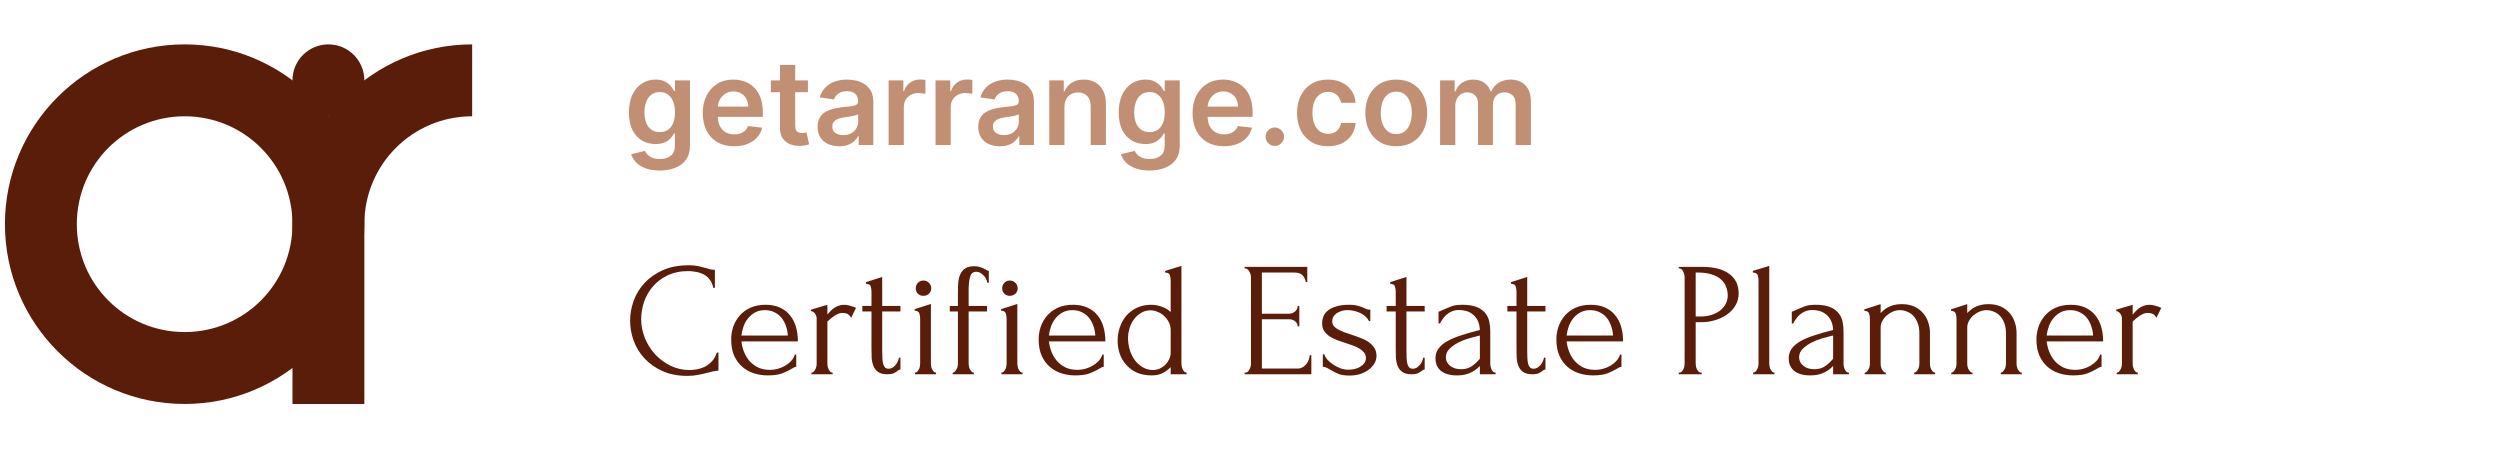
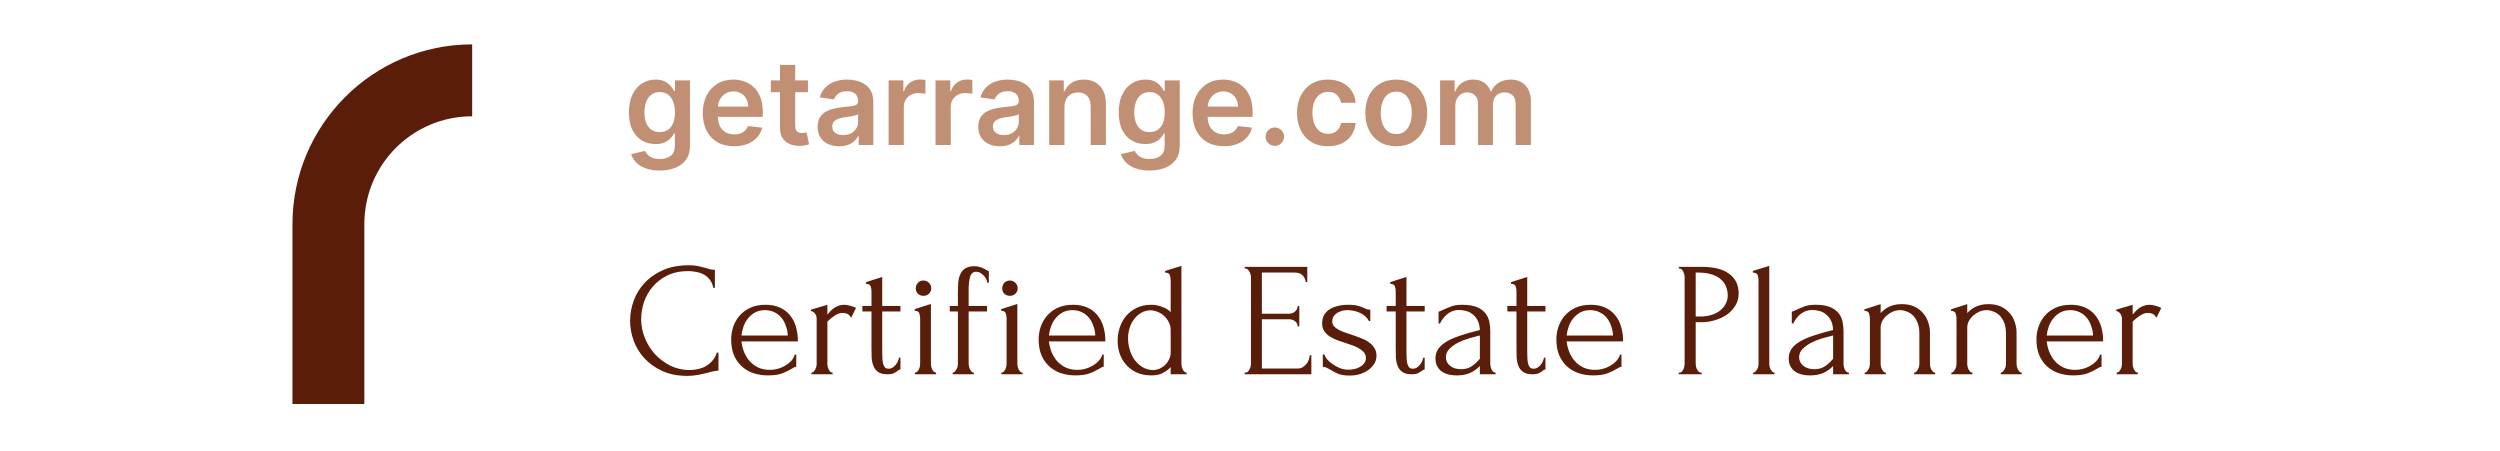
<svg xmlns="http://www.w3.org/2000/svg" width="338" height="61" viewBox="0 0 338 61" fill="none">
  <g clip-path="url(#clip0_304_800)">
-     <path d="M49.259 30.309C49.259 43.727 38.374 54.617 24.963 54.617C11.551 54.617 0.667 43.727 0.667 30.309C0.667 16.89 11.551 6 24.963 6C38.374 6 49.259 16.89 49.259 30.309ZM24.963 15.723C16.896 15.723 10.385 22.238 10.385 30.309C10.385 38.379 16.896 44.894 24.963 44.894C33.029 44.894 39.541 38.379 39.541 30.309C39.541 22.238 33.029 15.723 24.963 15.723Z" fill="#5A1D0A" />
    <path d="M49.259 30.309V54.617H39.541V30.309C39.541 16.89 50.425 6 63.837 6V15.723C55.77 15.723 49.259 22.238 49.259 30.309Z" fill="#5A1D0A" />
-     <path d="M44.4 6C47.084 6 49.259 8.177 49.259 10.862C49.259 13.547 47.084 15.723 44.4 15.723C41.716 15.723 39.541 13.547 39.541 10.862C39.541 8.177 41.716 6 44.4 6Z" fill="#5A1D0A" />
  </g>
  <path d="M89.185 23.055C88.447 23.055 87.812 22.954 87.282 22.753C86.752 22.556 86.325 22.291 86.004 21.958C85.681 21.625 85.458 21.255 85.333 20.85L87.185 20.401C87.269 20.572 87.39 20.74 87.549 20.907C87.708 21.077 87.922 21.218 88.191 21.327C88.464 21.441 88.806 21.498 89.219 21.498C89.803 21.498 90.286 21.356 90.668 21.072C91.051 20.791 91.242 20.329 91.242 19.685V18.032H91.14C91.034 18.244 90.879 18.462 90.674 18.685C90.473 18.909 90.206 19.096 89.873 19.248C89.543 19.399 89.129 19.475 88.629 19.475C87.958 19.475 87.35 19.318 86.805 19.003C86.263 18.685 85.831 18.212 85.509 17.583C85.191 16.951 85.032 16.159 85.032 15.208C85.032 14.25 85.191 13.441 85.509 12.782C85.831 12.119 86.265 11.617 86.81 11.276C87.356 10.931 87.964 10.759 88.634 10.759C89.145 10.759 89.566 10.846 89.895 11.021C90.229 11.191 90.494 11.397 90.691 11.64C90.888 11.879 91.038 12.104 91.14 12.316H91.254V10.873H93.282V19.742C93.282 20.488 93.104 21.106 92.748 21.594C92.392 22.083 91.905 22.449 91.288 22.691C90.67 22.933 89.969 23.055 89.185 23.055ZM89.202 17.861C89.638 17.861 90.009 17.755 90.316 17.543C90.623 17.331 90.856 17.026 91.015 16.628C91.174 16.231 91.254 15.754 91.254 15.197C91.254 14.647 91.174 14.166 91.015 13.754C90.859 13.341 90.629 13.021 90.322 12.793C90.019 12.562 89.645 12.447 89.202 12.447C88.744 12.447 88.361 12.566 88.055 12.805C87.748 13.043 87.517 13.371 87.361 13.788C87.206 14.2 87.129 14.67 87.129 15.197C87.129 15.731 87.206 16.199 87.361 16.6C87.52 16.998 87.754 17.308 88.06 17.532C88.371 17.752 88.752 17.861 89.202 17.861ZM99.254 19.771C98.379 19.771 97.623 19.589 96.986 19.225C96.354 18.858 95.867 18.339 95.526 17.668C95.185 16.994 95.015 16.201 95.015 15.288C95.015 14.39 95.185 13.602 95.526 12.924C95.871 12.242 96.352 11.712 96.969 11.333C97.587 10.95 98.312 10.759 99.145 10.759C99.683 10.759 100.191 10.846 100.668 11.021C101.149 11.191 101.574 11.456 101.941 11.816C102.312 12.176 102.604 12.634 102.816 13.191C103.028 13.744 103.134 14.403 103.134 15.168V15.799H95.981V14.413H101.163C101.159 14.019 101.074 13.668 100.907 13.361C100.74 13.051 100.507 12.806 100.208 12.629C99.913 12.45 99.568 12.361 99.174 12.361C98.754 12.361 98.384 12.464 98.066 12.668C97.748 12.869 97.5 13.134 97.322 13.464C97.147 13.79 97.058 14.147 97.055 14.538V15.748C97.055 16.255 97.147 16.691 97.333 17.055C97.519 17.415 97.778 17.691 98.111 17.884C98.445 18.074 98.835 18.168 99.282 18.168C99.581 18.168 99.852 18.127 100.094 18.043C100.337 17.956 100.547 17.829 100.725 17.663C100.903 17.496 101.038 17.29 101.128 17.043L103.049 17.259C102.928 17.767 102.697 18.21 102.356 18.589C102.019 18.964 101.587 19.255 101.06 19.464C100.534 19.668 99.931 19.771 99.254 19.771ZM109.232 10.873V12.464H104.215V10.873H109.232ZM105.454 8.782H107.511V16.975C107.511 17.252 107.552 17.464 107.636 17.611C107.723 17.755 107.836 17.854 107.976 17.907C108.117 17.96 108.272 17.986 108.442 17.986C108.571 17.986 108.689 17.977 108.795 17.958C108.905 17.939 108.988 17.922 109.045 17.907L109.391 19.515C109.281 19.553 109.124 19.594 108.92 19.64C108.719 19.685 108.473 19.712 108.181 19.719C107.666 19.735 107.202 19.657 106.789 19.486C106.376 19.312 106.048 19.043 105.806 18.68C105.567 18.316 105.45 17.861 105.454 17.316V8.782ZM113.464 19.776C112.911 19.776 112.413 19.678 111.969 19.481C111.53 19.28 111.181 18.985 110.924 18.594C110.67 18.204 110.543 17.723 110.543 17.151C110.543 16.659 110.634 16.252 110.816 15.93C110.998 15.608 111.246 15.35 111.56 15.157C111.875 14.964 112.229 14.818 112.623 14.719C113.021 14.617 113.431 14.543 113.856 14.498C114.367 14.445 114.782 14.397 115.1 14.356C115.418 14.31 115.649 14.242 115.793 14.151C115.941 14.056 116.015 13.911 116.015 13.714V13.68C116.015 13.252 115.888 12.92 115.634 12.685C115.38 12.45 115.015 12.333 114.538 12.333C114.034 12.333 113.634 12.443 113.339 12.663C113.047 12.882 112.85 13.142 112.748 13.441L110.827 13.168C110.979 12.638 111.229 12.195 111.577 11.839C111.926 11.479 112.352 11.21 112.856 11.032C113.36 10.85 113.916 10.759 114.526 10.759C114.947 10.759 115.365 10.808 115.782 10.907C116.199 11.005 116.579 11.168 116.924 11.396C117.269 11.619 117.545 11.924 117.753 12.31C117.966 12.697 118.072 13.18 118.072 13.759V19.6H116.094V18.401H116.026C115.901 18.644 115.725 18.871 115.498 19.083C115.274 19.291 114.992 19.46 114.651 19.589C114.314 19.714 113.918 19.776 113.464 19.776ZM113.998 18.265C114.411 18.265 114.769 18.183 115.072 18.021C115.375 17.854 115.608 17.634 115.771 17.361C115.937 17.089 116.021 16.791 116.021 16.469V15.441C115.956 15.494 115.846 15.543 115.691 15.589C115.539 15.634 115.369 15.674 115.18 15.708C114.99 15.742 114.803 15.772 114.617 15.799C114.431 15.825 114.271 15.848 114.134 15.867C113.827 15.909 113.553 15.977 113.31 16.072C113.068 16.166 112.877 16.299 112.736 16.469C112.596 16.636 112.526 16.852 112.526 17.117C112.526 17.496 112.664 17.782 112.941 17.975C113.217 18.168 113.57 18.265 113.998 18.265ZM120.14 19.6V10.873H122.134V12.327H122.225C122.384 11.824 122.657 11.435 123.043 11.163C123.433 10.886 123.878 10.748 124.378 10.748C124.492 10.748 124.619 10.754 124.759 10.765C124.903 10.772 125.022 10.786 125.117 10.805V12.697C125.03 12.666 124.892 12.64 124.702 12.617C124.517 12.591 124.337 12.577 124.163 12.577C123.788 12.577 123.45 12.659 123.151 12.822C122.856 12.981 122.623 13.202 122.452 13.486C122.282 13.771 122.197 14.098 122.197 14.469V19.6H120.14ZM126.484 19.6V10.873H128.478V12.327H128.569C128.728 11.824 129.001 11.435 129.387 11.163C129.777 10.886 130.222 10.748 130.722 10.748C130.836 10.748 130.963 10.754 131.103 10.765C131.247 10.772 131.366 10.786 131.461 10.805V12.697C131.374 12.666 131.235 12.64 131.046 12.617C130.86 12.591 130.681 12.577 130.506 12.577C130.131 12.577 129.794 12.659 129.495 12.822C129.199 12.981 128.967 13.202 128.796 13.486C128.626 13.771 128.54 14.098 128.54 14.469V19.6H126.484ZM135.182 19.776C134.629 19.776 134.131 19.678 133.688 19.481C133.249 19.28 132.9 18.985 132.643 18.594C132.389 18.204 132.262 17.723 132.262 17.151C132.262 16.659 132.353 16.252 132.535 15.93C132.717 15.608 132.965 15.35 133.279 15.157C133.593 14.964 133.948 14.818 134.342 14.719C134.739 14.617 135.15 14.543 135.574 14.498C136.086 14.445 136.501 14.397 136.819 14.356C137.137 14.31 137.368 14.242 137.512 14.151C137.66 14.056 137.734 13.911 137.734 13.714V13.68C137.734 13.252 137.607 12.92 137.353 12.685C137.099 12.45 136.734 12.333 136.256 12.333C135.753 12.333 135.353 12.443 135.057 12.663C134.766 12.882 134.569 13.142 134.467 13.441L132.546 13.168C132.698 12.638 132.948 12.195 133.296 11.839C133.645 11.479 134.071 11.21 134.574 11.032C135.078 10.85 135.635 10.759 136.245 10.759C136.665 10.759 137.084 10.808 137.501 10.907C137.917 11.005 138.298 11.168 138.643 11.396C138.987 11.619 139.264 11.924 139.472 12.31C139.684 12.697 139.79 13.18 139.79 13.759V19.6H137.813V18.401H137.745C137.62 18.644 137.444 18.871 137.217 19.083C136.993 19.291 136.711 19.46 136.37 19.589C136.033 19.714 135.637 19.776 135.182 19.776ZM135.717 18.265C136.129 18.265 136.487 18.183 136.79 18.021C137.093 17.854 137.326 17.634 137.489 17.361C137.656 17.089 137.739 16.791 137.739 16.469V15.441C137.675 15.494 137.565 15.543 137.41 15.589C137.258 15.634 137.088 15.674 136.898 15.708C136.709 15.742 136.521 15.772 136.336 15.799C136.15 15.825 135.989 15.848 135.853 15.867C135.546 15.909 135.271 15.977 135.029 16.072C134.787 16.166 134.595 16.299 134.455 16.469C134.315 16.636 134.245 16.852 134.245 17.117C134.245 17.496 134.383 17.782 134.66 17.975C134.936 18.168 135.289 18.265 135.717 18.265ZM143.915 14.486V19.6H141.859V10.873H143.824V12.356H143.927C144.128 11.867 144.448 11.479 144.887 11.191C145.33 10.903 145.878 10.759 146.529 10.759C147.131 10.759 147.656 10.888 148.103 11.146C148.554 11.403 148.902 11.776 149.148 12.265C149.398 12.754 149.521 13.346 149.518 14.043V19.6H147.461V14.361C147.461 13.778 147.309 13.322 147.006 12.992C146.707 12.663 146.292 12.498 145.762 12.498C145.402 12.498 145.082 12.577 144.802 12.736C144.525 12.892 144.307 13.117 144.148 13.413C143.993 13.708 143.915 14.066 143.915 14.486ZM155.404 23.055C154.665 23.055 154.031 22.954 153.501 22.753C152.97 22.556 152.544 22.291 152.222 21.958C151.9 21.625 151.677 21.255 151.552 20.85L153.404 20.401C153.487 20.572 153.609 20.74 153.768 20.907C153.927 21.077 154.141 21.218 154.41 21.327C154.682 21.441 155.025 21.498 155.438 21.498C156.021 21.498 156.504 21.356 156.887 21.072C157.27 20.791 157.461 20.329 157.461 19.685V18.032H157.359C157.253 18.244 157.097 18.462 156.893 18.685C156.692 18.909 156.425 19.096 156.092 19.248C155.762 19.399 155.347 19.475 154.847 19.475C154.177 19.475 153.569 19.318 153.023 19.003C152.482 18.685 152.05 18.212 151.728 17.583C151.41 16.951 151.251 16.159 151.251 15.208C151.251 14.25 151.41 13.441 151.728 12.782C152.05 12.119 152.484 11.617 153.029 11.276C153.574 10.931 154.182 10.759 154.853 10.759C155.364 10.759 155.785 10.846 156.114 11.021C156.448 11.191 156.713 11.397 156.91 11.64C157.107 11.879 157.256 12.104 157.359 12.316H157.472V10.873H159.501V19.742C159.501 20.488 159.323 21.106 158.967 21.594C158.61 22.083 158.124 22.449 157.506 22.691C156.889 22.933 156.188 23.055 155.404 23.055ZM155.421 17.861C155.857 17.861 156.228 17.755 156.535 17.543C156.842 17.331 157.074 17.026 157.234 16.628C157.393 16.231 157.472 15.754 157.472 15.197C157.472 14.647 157.393 14.166 157.234 13.754C157.078 13.341 156.847 13.021 156.54 12.793C156.237 12.562 155.864 12.447 155.421 12.447C154.963 12.447 154.58 12.566 154.273 12.805C153.967 13.043 153.735 13.371 153.58 13.788C153.425 14.2 153.347 14.67 153.347 15.197C153.347 15.731 153.425 16.199 153.58 16.6C153.739 16.998 153.972 17.308 154.279 17.532C154.59 17.752 154.97 17.861 155.421 17.861ZM165.472 19.771C164.597 19.771 163.842 19.589 163.205 19.225C162.573 18.858 162.086 18.339 161.745 17.668C161.404 16.994 161.234 16.201 161.234 15.288C161.234 14.39 161.404 13.602 161.745 12.924C162.09 12.242 162.571 11.712 163.188 11.333C163.806 10.95 164.531 10.759 165.364 10.759C165.902 10.759 166.41 10.846 166.887 11.021C167.368 11.191 167.792 11.456 168.16 11.816C168.531 12.176 168.823 12.634 169.035 13.191C169.247 13.744 169.353 14.403 169.353 15.168V15.799H162.199V14.413H167.381C167.378 14.019 167.292 13.668 167.126 13.361C166.959 13.051 166.726 12.806 166.427 12.629C166.131 12.45 165.787 12.361 165.393 12.361C164.972 12.361 164.603 12.464 164.285 12.668C163.967 12.869 163.718 13.134 163.54 13.464C163.366 13.79 163.277 14.147 163.273 14.538V15.748C163.273 16.255 163.366 16.691 163.552 17.055C163.737 17.415 163.997 17.691 164.33 17.884C164.664 18.074 165.054 18.168 165.501 18.168C165.8 18.168 166.071 18.127 166.313 18.043C166.556 17.956 166.766 17.829 166.944 17.663C167.122 17.496 167.256 17.29 167.347 17.043L169.268 17.259C169.146 17.767 168.915 18.21 168.574 18.589C168.237 18.964 167.806 19.255 167.279 19.464C166.753 19.668 166.15 19.771 165.472 19.771ZM172.36 19.725C172.015 19.725 171.72 19.604 171.474 19.361C171.227 19.119 171.106 18.824 171.11 18.475C171.106 18.134 171.227 17.843 171.474 17.6C171.72 17.358 172.015 17.236 172.36 17.236C172.693 17.236 172.983 17.358 173.229 17.6C173.479 17.843 173.606 18.134 173.61 18.475C173.606 18.706 173.546 18.916 173.428 19.106C173.315 19.295 173.163 19.447 172.974 19.56C172.788 19.67 172.583 19.725 172.36 19.725ZM179.54 19.771C178.669 19.771 177.921 19.579 177.296 19.197C176.675 18.814 176.196 18.286 175.859 17.611C175.525 16.933 175.359 16.153 175.359 15.271C175.359 14.384 175.529 13.602 175.87 12.924C176.211 12.242 176.692 11.712 177.313 11.333C177.938 10.95 178.677 10.759 179.529 10.759C180.237 10.759 180.864 10.89 181.41 11.151C181.959 11.409 182.396 11.774 182.722 12.248C183.048 12.717 183.234 13.267 183.279 13.896H181.313C181.234 13.475 181.044 13.125 180.745 12.844C180.449 12.56 180.054 12.418 179.557 12.418C179.137 12.418 178.768 12.532 178.449 12.759C178.131 12.983 177.883 13.305 177.705 13.725C177.531 14.146 177.444 14.649 177.444 15.236C177.444 15.831 177.531 16.343 177.705 16.771C177.879 17.195 178.124 17.522 178.438 17.753C178.756 17.981 179.129 18.094 179.557 18.094C179.86 18.094 180.131 18.038 180.37 17.924C180.612 17.806 180.815 17.638 180.978 17.418C181.141 17.199 181.253 16.931 181.313 16.617H183.279C183.23 17.235 183.048 17.782 182.734 18.259C182.419 18.733 181.991 19.104 181.449 19.373C180.908 19.638 180.271 19.771 179.54 19.771ZM188.775 19.771C187.922 19.771 187.184 19.583 186.559 19.208C185.934 18.833 185.449 18.308 185.104 17.634C184.763 16.96 184.593 16.172 184.593 15.271C184.593 14.369 184.763 13.579 185.104 12.901C185.449 12.223 185.934 11.697 186.559 11.322C187.184 10.947 187.922 10.759 188.775 10.759C189.627 10.759 190.366 10.947 190.991 11.322C191.616 11.697 192.099 12.223 192.44 12.901C192.784 13.579 192.957 14.369 192.957 15.271C192.957 16.172 192.784 16.96 192.44 17.634C192.099 18.308 191.616 18.833 190.991 19.208C190.366 19.583 189.627 19.771 188.775 19.771ZM188.786 18.123C189.248 18.123 189.635 17.996 189.945 17.742C190.256 17.485 190.487 17.14 190.638 16.708C190.794 16.276 190.871 15.795 190.871 15.265C190.871 14.731 190.794 14.248 190.638 13.816C190.487 13.38 190.256 13.034 189.945 12.776C189.635 12.519 189.248 12.39 188.786 12.39C188.313 12.39 187.919 12.519 187.604 12.776C187.294 13.034 187.061 13.38 186.905 13.816C186.754 14.248 186.678 14.731 186.678 15.265C186.678 15.795 186.754 16.276 186.905 16.708C187.061 17.14 187.294 17.485 187.604 17.742C187.919 17.996 188.313 18.123 188.786 18.123ZM194.702 19.6V10.873H196.668V12.356H196.771C196.952 11.856 197.253 11.466 197.674 11.185C198.094 10.901 198.596 10.759 199.18 10.759C199.771 10.759 200.269 10.903 200.674 11.191C201.083 11.475 201.371 11.863 201.538 12.356H201.628C201.822 11.871 202.147 11.485 202.606 11.197C203.068 10.905 203.615 10.759 204.248 10.759C205.051 10.759 205.706 11.013 206.214 11.521C206.721 12.028 206.975 12.769 206.975 13.742V19.6H204.913V14.06C204.913 13.519 204.769 13.123 204.481 12.873C204.193 12.619 203.841 12.492 203.424 12.492C202.928 12.492 202.539 12.647 202.259 12.958C201.983 13.265 201.844 13.665 201.844 14.157V19.6H199.827V13.975C199.827 13.524 199.691 13.165 199.418 12.896C199.149 12.627 198.797 12.492 198.361 12.492C198.066 12.492 197.797 12.568 197.555 12.719C197.312 12.867 197.119 13.077 196.975 13.35C196.831 13.619 196.759 13.933 196.759 14.293V19.6H194.702Z" fill="#C19074" />
  <path d="M93.067 36.652C91.982 36.652 91.036 36.85 90.229 37.246C89.437 37.627 88.777 38.133 88.249 38.764C87.721 39.38 87.325 40.077 87.061 40.854C86.812 41.631 86.687 42.401 86.687 43.164C86.687 44.029 86.856 44.88 87.193 45.716C87.53 46.537 87.992 47.271 88.579 47.916C89.18 48.547 89.877 49.06 90.669 49.456C91.461 49.837 92.319 50.028 93.243 50.028C93.507 50.028 93.815 49.999 94.167 49.94C94.534 49.881 94.893 49.771 95.245 49.61C95.597 49.434 95.92 49.192 96.213 48.884C96.521 48.576 96.756 48.173 96.917 47.674H97.137V50.116C96.917 50.116 96.682 50.145 96.433 50.204C96.198 50.263 95.934 50.329 95.641 50.402C95.26 50.505 94.834 50.6 94.365 50.688C93.91 50.776 93.426 50.82 92.913 50.82C91.637 50.82 90.515 50.6 89.547 50.16C88.579 49.72 87.772 49.148 87.127 48.444C86.482 47.74 85.998 46.948 85.675 46.068C85.352 45.173 85.191 44.271 85.191 43.362C85.191 42.453 85.352 41.551 85.675 40.656C85.998 39.761 86.489 38.962 87.149 38.258C87.809 37.539 88.638 36.96 89.635 36.52C90.632 36.08 91.806 35.86 93.155 35.86C93.639 35.86 94.072 35.904 94.453 35.992C94.849 36.08 95.201 36.168 95.509 36.256C95.729 36.329 95.927 36.388 96.103 36.432C96.294 36.461 96.477 36.476 96.653 36.476V38.918H96.433C96.345 38.463 96.184 38.089 95.949 37.796C95.714 37.488 95.436 37.253 95.113 37.092C94.805 36.931 94.468 36.821 94.101 36.762C93.749 36.689 93.404 36.652 93.067 36.652ZM100.24 46.156C100.299 46.669 100.423 47.161 100.614 47.63C100.805 48.085 101.054 48.488 101.362 48.84C101.685 49.192 102.073 49.478 102.528 49.698C102.983 49.903 103.511 50.006 104.112 50.006C104.435 50.006 104.772 49.962 105.124 49.874C105.491 49.771 105.828 49.632 106.136 49.456C106.444 49.28 106.715 49.067 106.95 48.818C107.199 48.554 107.368 48.261 107.456 47.938H107.654V49.588C107.566 49.588 107.463 49.617 107.346 49.676C107.243 49.735 107.119 49.808 106.972 49.896C106.679 50.072 106.283 50.263 105.784 50.468C105.285 50.659 104.625 50.754 103.804 50.754C103.144 50.754 102.513 50.659 101.912 50.468C101.325 50.277 100.805 49.984 100.35 49.588C99.895 49.192 99.529 48.686 99.25 48.07C98.986 47.454 98.854 46.721 98.854 45.87C98.854 45.327 98.942 44.777 99.118 44.22C99.309 43.663 99.587 43.164 99.954 42.724C100.335 42.269 100.819 41.903 101.406 41.624C101.993 41.345 102.697 41.206 103.518 41.206C104.251 41.206 104.889 41.331 105.432 41.58C105.989 41.829 106.444 42.174 106.796 42.614C107.163 43.054 107.434 43.575 107.61 44.176C107.786 44.777 107.874 45.437 107.874 46.156H100.24ZM103.43 41.932C102.917 41.932 102.469 42.035 102.088 42.24C101.721 42.445 101.406 42.709 101.142 43.032C100.878 43.355 100.673 43.721 100.526 44.132C100.379 44.543 100.284 44.953 100.24 45.364H106.51C106.495 44.939 106.415 44.521 106.268 44.11C106.136 43.699 105.945 43.333 105.696 43.01C105.447 42.687 105.131 42.431 104.75 42.24C104.369 42.035 103.929 41.932 103.43 41.932ZM115.076 42.966C114.9 42.673 114.716 42.489 114.526 42.416C114.335 42.343 114.115 42.306 113.866 42.306C113.704 42.306 113.528 42.343 113.338 42.416C113.162 42.489 112.986 42.585 112.81 42.702C112.634 42.819 112.458 42.951 112.282 43.098C112.12 43.23 111.981 43.355 111.864 43.472V49.192C111.864 49.309 111.878 49.434 111.908 49.566C111.937 49.698 111.981 49.83 112.04 49.962C112.113 50.079 112.186 50.182 112.26 50.27C112.348 50.343 112.45 50.38 112.568 50.38V50.6H109.708V50.38C109.81 50.38 109.906 50.343 109.994 50.27C110.082 50.182 110.155 50.079 110.214 49.962C110.287 49.83 110.338 49.698 110.368 49.566C110.397 49.434 110.412 49.309 110.412 49.192V43.054C110.412 42.849 110.346 42.643 110.214 42.438C110.082 42.233 109.891 42.101 109.642 42.042V41.866L111.864 41.206V42.526C111.996 42.365 112.135 42.211 112.282 42.064C112.428 41.903 112.59 41.763 112.766 41.646C112.956 41.514 113.162 41.411 113.382 41.338C113.602 41.25 113.858 41.206 114.152 41.206C114.357 41.206 114.621 41.25 114.944 41.338C115.266 41.426 115.53 41.521 115.736 41.624L115.076 42.966ZM119.276 42.108V47.41C119.276 47.791 119.283 48.136 119.298 48.444C119.313 48.752 119.349 49.009 119.408 49.214C119.467 49.419 119.555 49.581 119.672 49.698C119.789 49.801 119.951 49.852 120.156 49.852C120.464 49.852 120.75 49.705 121.014 49.412C121.293 49.119 121.469 48.767 121.542 48.356H121.74V49.962C121.608 49.962 121.498 50.006 121.41 50.094C121.293 50.197 121.124 50.307 120.904 50.424C120.699 50.541 120.383 50.6 119.958 50.6C119.43 50.6 119.019 50.497 118.726 50.292C118.433 50.087 118.22 49.815 118.088 49.478C117.956 49.141 117.875 48.767 117.846 48.356C117.831 47.945 117.824 47.527 117.824 47.102V42.108H116.592V41.36H117.824V39.402C117.824 39.153 117.787 38.925 117.714 38.72C117.655 38.5 117.443 38.383 117.076 38.368V38.148L119.276 37.444V41.36H121.74V42.108H119.276ZM123.701 50.6V50.38C123.819 50.38 123.921 50.336 124.009 50.248C124.097 50.16 124.171 50.057 124.229 49.94C124.288 49.823 124.332 49.698 124.361 49.566C124.391 49.419 124.405 49.287 124.405 49.17V43.076C124.405 42.827 124.369 42.592 124.295 42.372C124.222 42.137 124.009 42.013 123.657 41.998V41.8L125.857 41.096V49.17C125.857 49.287 125.872 49.419 125.901 49.566C125.931 49.698 125.975 49.823 126.033 49.94C126.092 50.057 126.165 50.16 126.253 50.248C126.341 50.336 126.444 50.38 126.561 50.38V50.6H123.701ZM123.811 38.984C123.811 38.691 123.907 38.441 124.097 38.236C124.303 38.031 124.552 37.928 124.845 37.928C125.139 37.928 125.388 38.031 125.593 38.236C125.799 38.441 125.901 38.691 125.901 38.984C125.901 39.277 125.799 39.519 125.593 39.71C125.388 39.901 125.139 39.996 124.845 39.996C124.552 39.996 124.303 39.901 124.097 39.71C123.907 39.519 123.811 39.277 123.811 38.984ZM130.961 42.108V49.17C130.961 49.287 130.975 49.419 131.005 49.566C131.034 49.698 131.078 49.823 131.137 49.94C131.21 50.057 131.283 50.16 131.357 50.248C131.445 50.336 131.547 50.38 131.665 50.38V50.6H128.805V50.38C128.907 50.38 129.003 50.336 129.091 50.248C129.179 50.16 129.252 50.057 129.311 49.94C129.384 49.823 129.435 49.698 129.465 49.566C129.494 49.419 129.509 49.287 129.509 49.17V42.108H128.409V41.36H129.509V39.578C129.509 39.123 129.523 38.683 129.553 38.258C129.582 37.833 129.67 37.451 129.817 37.114C129.963 36.777 130.183 36.505 130.477 36.3C130.785 36.095 131.203 35.992 131.731 35.992C132.024 35.992 132.273 36.029 132.479 36.102C132.699 36.161 132.882 36.234 133.029 36.322C133.19 36.395 133.322 36.469 133.425 36.542C133.527 36.601 133.615 36.63 133.689 36.63V38.236H133.491C133.417 37.811 133.227 37.459 132.919 37.18C132.611 36.887 132.303 36.74 131.995 36.74C131.569 36.74 131.291 36.967 131.159 37.422C131.027 37.862 130.961 38.478 130.961 39.27V41.36H133.447V42.108H130.961ZM135.389 50.6V50.38C135.506 50.38 135.609 50.336 135.697 50.248C135.785 50.16 135.858 50.057 135.917 49.94C135.975 49.823 136.019 49.698 136.049 49.566C136.078 49.419 136.093 49.287 136.093 49.17V43.076C136.093 42.827 136.056 42.592 135.983 42.372C135.909 42.137 135.697 42.013 135.345 41.998V41.8L137.545 41.096V49.17C137.545 49.287 137.559 49.419 137.589 49.566C137.618 49.698 137.662 49.823 137.721 49.94C137.779 50.057 137.853 50.16 137.941 50.248C138.029 50.336 138.131 50.38 138.249 50.38V50.6H135.389ZM135.499 38.984C135.499 38.691 135.594 38.441 135.785 38.236C135.99 38.031 136.239 37.928 136.533 37.928C136.826 37.928 137.075 38.031 137.281 38.236C137.486 38.441 137.589 38.691 137.589 38.984C137.589 39.277 137.486 39.519 137.281 39.71C137.075 39.901 136.826 39.996 136.533 39.996C136.239 39.996 135.99 39.901 135.785 39.71C135.594 39.519 135.499 39.277 135.499 38.984ZM141.812 46.156C141.871 46.669 141.996 47.161 142.186 47.63C142.377 48.085 142.626 48.488 142.934 48.84C143.257 49.192 143.646 49.478 144.1 49.698C144.555 49.903 145.083 50.006 145.684 50.006C146.007 50.006 146.344 49.962 146.696 49.874C147.063 49.771 147.4 49.632 147.708 49.456C148.016 49.28 148.288 49.067 148.522 48.818C148.772 48.554 148.94 48.261 149.028 47.938H149.226V49.588C149.138 49.588 149.036 49.617 148.918 49.676C148.816 49.735 148.691 49.808 148.544 49.896C148.251 50.072 147.855 50.263 147.356 50.468C146.858 50.659 146.198 50.754 145.376 50.754C144.716 50.754 144.086 50.659 143.484 50.468C142.898 50.277 142.377 49.984 141.922 49.588C141.468 49.192 141.101 48.686 140.822 48.07C140.558 47.454 140.426 46.721 140.426 45.87C140.426 45.327 140.514 44.777 140.69 44.22C140.881 43.663 141.16 43.164 141.526 42.724C141.908 42.269 142.392 41.903 142.978 41.624C143.565 41.345 144.269 41.206 145.09 41.206C145.824 41.206 146.462 41.331 147.004 41.58C147.562 41.829 148.016 42.174 148.368 42.614C148.735 43.054 149.006 43.575 149.182 44.176C149.358 44.777 149.446 45.437 149.446 46.156H141.812ZM145.002 41.932C144.489 41.932 144.042 42.035 143.66 42.24C143.294 42.445 142.978 42.709 142.714 43.032C142.45 43.355 142.245 43.721 142.098 44.132C141.952 44.543 141.856 44.953 141.812 45.364H148.082C148.068 44.939 147.987 44.521 147.84 44.11C147.708 43.699 147.518 43.333 147.268 43.01C147.019 42.687 146.704 42.431 146.322 42.24C145.941 42.035 145.501 41.932 145.002 41.932ZM158.276 50.6V49.632C158.027 49.911 157.689 50.167 157.264 50.402C156.853 50.637 156.333 50.754 155.702 50.754C154.925 50.754 154.243 50.622 153.656 50.358C153.084 50.079 152.607 49.72 152.226 49.28C151.845 48.84 151.559 48.341 151.368 47.784C151.192 47.212 151.104 46.625 151.104 46.024C151.104 45.437 151.199 44.858 151.39 44.286C151.581 43.699 151.867 43.179 152.248 42.724C152.629 42.269 153.106 41.903 153.678 41.624C154.25 41.345 154.91 41.206 155.658 41.206C156.157 41.206 156.648 41.301 157.132 41.492C157.616 41.668 157.997 41.903 158.276 42.196V37.906C158.276 37.657 158.239 37.422 158.166 37.202C158.093 36.982 157.88 36.865 157.528 36.85V36.63L159.728 35.948V49.17C159.728 49.287 159.743 49.419 159.772 49.566C159.801 49.698 159.845 49.823 159.904 49.94C159.963 50.057 160.036 50.16 160.124 50.248C160.212 50.336 160.315 50.38 160.432 50.38V50.6H158.276ZM155.856 50.028C156.164 50.028 156.465 49.969 156.758 49.852C157.051 49.72 157.308 49.551 157.528 49.346C157.748 49.126 157.924 48.877 158.056 48.598C158.203 48.305 158.276 47.989 158.276 47.652V44.638C158.276 44.227 158.188 43.861 158.012 43.538C157.836 43.201 157.616 42.915 157.352 42.68C157.088 42.445 156.795 42.269 156.472 42.152C156.164 42.02 155.863 41.954 155.57 41.954C155.086 41.954 154.653 42.071 154.272 42.306C153.891 42.526 153.568 42.819 153.304 43.186C153.04 43.538 152.842 43.941 152.71 44.396C152.578 44.836 152.512 45.276 152.512 45.716C152.512 46.229 152.585 46.743 152.732 47.256C152.879 47.755 153.091 48.209 153.37 48.62C153.663 49.016 154.015 49.346 154.426 49.61C154.837 49.874 155.313 50.013 155.856 50.028ZM168.274 50.38H168.384C168.502 50.38 168.604 50.343 168.692 50.27C168.78 50.182 168.854 50.079 168.912 49.962C168.986 49.845 169.037 49.72 169.066 49.588C169.11 49.456 169.132 49.331 169.132 49.214V37.444C169.132 37.341 169.11 37.224 169.066 37.092C169.037 36.96 168.986 36.835 168.912 36.718C168.854 36.601 168.78 36.505 168.692 36.432C168.604 36.344 168.502 36.3 168.384 36.3H168.274V36.08H176.744V38.126H176.524C176.495 37.789 176.363 37.495 176.128 37.246C175.894 36.982 175.527 36.85 175.028 36.85H170.606V42.416H174.258C174.596 42.416 174.874 42.313 175.094 42.108C175.329 41.903 175.446 41.661 175.446 41.382H175.666V44.132H175.446C175.446 43.868 175.336 43.641 175.116 43.45C174.896 43.259 174.61 43.164 174.258 43.164H170.606V49.83H175.424C175.703 49.83 175.945 49.764 176.15 49.632C176.356 49.5 176.524 49.346 176.656 49.17C176.803 48.979 176.906 48.781 176.964 48.576C177.038 48.356 177.074 48.173 177.074 48.026H177.294V50.6H168.274V50.38ZM186.102 48.092C186.102 48.473 186.007 48.825 185.816 49.148C185.625 49.471 185.361 49.757 185.024 50.006C184.701 50.241 184.32 50.431 183.88 50.578C183.44 50.71 182.963 50.776 182.45 50.776C181.819 50.776 181.306 50.695 180.91 50.534C180.514 50.358 180.177 50.182 179.898 50.006C179.707 49.889 179.531 49.793 179.37 49.72C179.209 49.632 179.033 49.588 178.842 49.588V47.916H179.062C179.106 48.121 179.231 48.349 179.436 48.598C179.656 48.833 179.913 49.053 180.206 49.258C180.514 49.463 180.844 49.639 181.196 49.786C181.563 49.918 181.929 49.984 182.296 49.984C182.56 49.984 182.831 49.955 183.11 49.896C183.389 49.837 183.638 49.742 183.858 49.61C184.093 49.478 184.283 49.317 184.43 49.126C184.591 48.921 184.672 48.679 184.672 48.4C184.672 48.121 184.591 47.879 184.43 47.674C184.269 47.469 184.063 47.293 183.814 47.146C183.565 46.985 183.279 46.845 182.956 46.728C182.633 46.611 182.311 46.501 181.988 46.398C181.607 46.281 181.218 46.149 180.822 46.002C180.441 45.855 180.096 45.687 179.788 45.496C179.48 45.291 179.231 45.049 179.04 44.77C178.849 44.477 178.754 44.132 178.754 43.736C178.754 43.399 178.813 43.076 178.93 42.768C179.062 42.46 179.267 42.196 179.546 41.976C179.839 41.741 180.213 41.558 180.668 41.426C181.123 41.279 181.673 41.206 182.318 41.206C182.89 41.206 183.33 41.257 183.638 41.36C183.961 41.448 184.225 41.543 184.43 41.646C184.562 41.719 184.694 41.778 184.826 41.822C184.958 41.851 185.105 41.866 185.266 41.866V43.406H185.09C184.826 42.922 184.423 42.555 183.88 42.306C183.337 42.057 182.78 41.932 182.208 41.932C181.841 41.932 181.526 41.983 181.262 42.086C180.998 42.174 180.778 42.291 180.602 42.438C180.441 42.57 180.316 42.724 180.228 42.9C180.155 43.076 180.118 43.252 180.118 43.428C180.118 43.677 180.184 43.89 180.316 44.066C180.463 44.242 180.653 44.396 180.888 44.528C181.137 44.66 181.409 44.785 181.702 44.902C182.01 45.019 182.333 45.129 182.67 45.232C183.081 45.364 183.491 45.511 183.902 45.672C184.313 45.819 184.679 46.002 185.002 46.222C185.325 46.442 185.589 46.706 185.794 47.014C185.999 47.307 186.102 47.667 186.102 48.092ZM190.153 42.108V47.41C190.153 47.791 190.16 48.136 190.175 48.444C190.19 48.752 190.226 49.009 190.285 49.214C190.344 49.419 190.432 49.581 190.549 49.698C190.666 49.801 190.828 49.852 191.033 49.852C191.341 49.852 191.627 49.705 191.891 49.412C192.17 49.119 192.346 48.767 192.419 48.356H192.617V49.962C192.485 49.962 192.375 50.006 192.287 50.094C192.17 50.197 192.001 50.307 191.781 50.424C191.576 50.541 191.26 50.6 190.835 50.6C190.307 50.6 189.896 50.497 189.603 50.292C189.31 50.087 189.097 49.815 188.965 49.478C188.833 49.141 188.752 48.767 188.723 48.356C188.708 47.945 188.701 47.527 188.701 47.102V42.108H187.469V41.36H188.701V39.402C188.701 39.153 188.664 38.925 188.591 38.72C188.532 38.5 188.32 38.383 187.953 38.368V38.148L190.153 37.444V41.36H192.617V42.108H190.153ZM200.078 50.6V49.478L199.968 49.588C199.602 49.955 199.176 50.241 198.692 50.446C198.223 50.651 197.651 50.754 196.976 50.754C196.463 50.754 196.023 50.695 195.656 50.578C195.29 50.461 194.989 50.299 194.754 50.094C194.52 49.874 194.344 49.625 194.226 49.346C194.124 49.067 194.072 48.774 194.072 48.466C194.072 47.967 194.204 47.527 194.468 47.146C194.747 46.765 195.143 46.427 195.656 46.134C196.17 45.841 196.793 45.577 197.526 45.342C198.274 45.093 199.125 44.851 200.078 44.616C200.049 44.044 199.932 43.582 199.726 43.23C199.521 42.878 199.279 42.607 199 42.416C198.722 42.211 198.428 42.079 198.12 42.02C197.812 41.947 197.548 41.91 197.328 41.91C196.947 41.91 196.61 41.969 196.316 42.086C196.038 42.203 195.788 42.357 195.568 42.548C195.363 42.724 195.187 42.922 195.04 43.142C194.894 43.347 194.776 43.545 194.688 43.736H194.49V42.13C194.608 42.115 194.718 42.079 194.82 42.02C194.923 41.961 195.048 41.903 195.194 41.844C195.414 41.756 195.715 41.631 196.096 41.47C196.478 41.294 197.013 41.206 197.702 41.206C198.509 41.206 199.162 41.309 199.66 41.514C200.159 41.719 200.54 41.991 200.804 42.328C201.083 42.665 201.266 43.054 201.354 43.494C201.442 43.919 201.486 44.359 201.486 44.814V49.17C201.486 49.463 201.552 49.742 201.684 50.006C201.816 50.255 201.992 50.38 202.212 50.38V50.6H200.078ZM200.078 48.51V45.364L199.858 45.408C199.506 45.496 199.074 45.613 198.56 45.76C198.062 45.907 197.585 46.097 197.13 46.332C196.676 46.567 196.287 46.845 195.964 47.168C195.642 47.491 195.48 47.865 195.48 48.29C195.48 48.759 195.671 49.148 196.052 49.456C196.434 49.764 196.932 49.918 197.548 49.918C198.032 49.918 198.458 49.815 198.824 49.61C199.191 49.39 199.528 49.111 199.836 48.774L200.078 48.51ZM206.481 42.108V47.41C206.481 47.791 206.488 48.136 206.503 48.444C206.518 48.752 206.554 49.009 206.613 49.214C206.672 49.419 206.76 49.581 206.877 49.698C206.994 49.801 207.156 49.852 207.361 49.852C207.669 49.852 207.955 49.705 208.219 49.412C208.498 49.119 208.674 48.767 208.747 48.356H208.945V49.962C208.813 49.962 208.703 50.006 208.615 50.094C208.498 50.197 208.329 50.307 208.109 50.424C207.904 50.541 207.588 50.6 207.163 50.6C206.635 50.6 206.224 50.497 205.931 50.292C205.638 50.087 205.425 49.815 205.293 49.478C205.161 49.141 205.08 48.767 205.051 48.356C205.036 47.945 205.029 47.527 205.029 47.102V42.108H203.797V41.36H205.029V39.402C205.029 39.153 204.992 38.925 204.919 38.72C204.86 38.5 204.648 38.383 204.281 38.368V38.148L206.481 37.444V41.36H208.945V42.108H206.481ZM211.808 46.156C211.867 46.669 211.992 47.161 212.182 47.63C212.373 48.085 212.622 48.488 212.93 48.84C213.253 49.192 213.642 49.478 214.096 49.698C214.551 49.903 215.079 50.006 215.68 50.006C216.003 50.006 216.34 49.962 216.692 49.874C217.059 49.771 217.396 49.632 217.704 49.456C218.012 49.28 218.284 49.067 218.518 48.818C218.768 48.554 218.936 48.261 219.024 47.938H219.222V49.588C219.134 49.588 219.032 49.617 218.914 49.676C218.812 49.735 218.687 49.808 218.54 49.896C218.247 50.072 217.851 50.263 217.352 50.468C216.854 50.659 216.194 50.754 215.372 50.754C214.712 50.754 214.082 50.659 213.48 50.468C212.894 50.277 212.373 49.984 211.918 49.588C211.464 49.192 211.097 48.686 210.818 48.07C210.554 47.454 210.422 46.721 210.422 45.87C210.422 45.327 210.51 44.777 210.686 44.22C210.877 43.663 211.156 43.164 211.522 42.724C211.904 42.269 212.388 41.903 212.974 41.624C213.561 41.345 214.265 41.206 215.086 41.206C215.82 41.206 216.458 41.331 217 41.58C217.558 41.829 218.012 42.174 218.364 42.614C218.731 43.054 219.002 43.575 219.178 44.176C219.354 44.777 219.442 45.437 219.442 46.156H211.808ZM214.998 41.932C214.485 41.932 214.038 42.035 213.656 42.24C213.29 42.445 212.974 42.709 212.71 43.032C212.446 43.355 212.241 43.721 212.094 44.132C211.948 44.543 211.852 44.953 211.808 45.364H218.078C218.064 44.939 217.983 44.521 217.836 44.11C217.704 43.699 217.514 43.333 217.264 43.01C217.015 42.687 216.7 42.431 216.318 42.24C215.937 42.035 215.497 41.932 214.998 41.932ZM226.969 36.08H230.093C231.721 36.08 232.953 36.395 233.789 37.026C234.64 37.642 235.065 38.522 235.065 39.666C235.065 40.282 234.918 40.832 234.625 41.316C234.332 41.8 233.943 42.211 233.459 42.548C232.99 42.871 232.454 43.12 231.853 43.296C231.266 43.472 230.68 43.56 230.093 43.56H229.257V49.17C229.257 49.287 229.272 49.419 229.301 49.566C229.33 49.698 229.374 49.823 229.433 49.94C229.506 50.057 229.58 50.16 229.653 50.248C229.741 50.336 229.844 50.38 229.961 50.38H230.071V50.6H226.969V50.38H227.079C227.182 50.38 227.277 50.336 227.365 50.248C227.453 50.16 227.526 50.057 227.585 49.94C227.644 49.823 227.688 49.698 227.717 49.566C227.746 49.419 227.761 49.287 227.761 49.17V37.444C227.761 37.239 227.702 37.004 227.585 36.74C227.468 36.476 227.299 36.329 227.079 36.3H226.969V36.08ZM229.257 36.85V42.79H229.917C230.504 42.79 231.024 42.709 231.479 42.548C231.948 42.387 232.337 42.174 232.645 41.91C232.953 41.646 233.188 41.345 233.349 41.008C233.51 40.671 233.591 40.326 233.591 39.974C233.591 39.549 233.518 39.153 233.371 38.786C233.239 38.405 233.012 38.075 232.689 37.796C232.381 37.503 231.97 37.275 231.457 37.114C230.944 36.938 230.313 36.85 229.565 36.85H229.257ZM237.026 50.6V50.38C237.144 50.38 237.246 50.336 237.334 50.248C237.422 50.16 237.496 50.057 237.554 49.94C237.628 49.823 237.679 49.698 237.708 49.566C237.738 49.419 237.752 49.287 237.752 49.17V37.906C237.752 37.657 237.716 37.422 237.642 37.202C237.569 36.982 237.349 36.865 236.982 36.85V36.63L239.204 35.948V49.17C239.204 49.287 239.219 49.419 239.248 49.566C239.278 49.698 239.322 49.823 239.38 49.94C239.454 50.057 239.527 50.16 239.6 50.248C239.688 50.336 239.791 50.38 239.908 50.38V50.6H237.026ZM247.838 50.6V49.478L247.728 49.588C247.361 49.955 246.936 50.241 246.452 50.446C245.983 50.651 245.411 50.754 244.736 50.754C244.223 50.754 243.783 50.695 243.416 50.578C243.049 50.461 242.749 50.299 242.514 50.094C242.279 49.874 242.103 49.625 241.986 49.346C241.883 49.067 241.832 48.774 241.832 48.466C241.832 47.967 241.964 47.527 242.228 47.146C242.507 46.765 242.903 46.427 243.416 46.134C243.929 45.841 244.553 45.577 245.286 45.342C246.034 45.093 246.885 44.851 247.838 44.616C247.809 44.044 247.691 43.582 247.486 43.23C247.281 42.878 247.039 42.607 246.76 42.416C246.481 42.211 246.188 42.079 245.88 42.02C245.572 41.947 245.308 41.91 245.088 41.91C244.707 41.91 244.369 41.969 244.076 42.086C243.797 42.203 243.548 42.357 243.328 42.548C243.123 42.724 242.947 42.922 242.8 43.142C242.653 43.347 242.536 43.545 242.448 43.736H242.25V42.13C242.367 42.115 242.477 42.079 242.58 42.02C242.683 41.961 242.807 41.903 242.954 41.844C243.174 41.756 243.475 41.631 243.856 41.47C244.237 41.294 244.773 41.206 245.462 41.206C246.269 41.206 246.921 41.309 247.42 41.514C247.919 41.719 248.3 41.991 248.564 42.328C248.843 42.665 249.026 43.054 249.114 43.494C249.202 43.919 249.246 44.359 249.246 44.814V49.17C249.246 49.463 249.312 49.742 249.444 50.006C249.576 50.255 249.752 50.38 249.972 50.38V50.6H247.838ZM247.838 48.51V45.364L247.618 45.408C247.266 45.496 246.833 45.613 246.32 45.76C245.821 45.907 245.345 46.097 244.89 46.332C244.435 46.567 244.047 46.845 243.724 47.168C243.401 47.491 243.24 47.865 243.24 48.29C243.24 48.759 243.431 49.148 243.812 49.456C244.193 49.764 244.692 49.918 245.308 49.918C245.792 49.918 246.217 49.815 246.584 49.61C246.951 49.39 247.288 49.111 247.596 48.774L247.838 48.51ZM260.929 49.17C260.929 49.287 260.943 49.419 260.973 49.566C261.002 49.698 261.046 49.823 261.105 49.94C261.178 50.057 261.251 50.16 261.325 50.248C261.413 50.336 261.515 50.38 261.633 50.38V50.6H258.795V50.38C258.897 50.38 258.993 50.336 259.081 50.248C259.169 50.16 259.242 50.057 259.301 49.94C259.374 49.823 259.425 49.698 259.455 49.566C259.484 49.419 259.499 49.287 259.499 49.17V45.078C259.499 44.55 259.425 44.088 259.279 43.692C259.132 43.296 258.934 42.966 258.685 42.702C258.435 42.438 258.149 42.247 257.827 42.13C257.519 41.998 257.203 41.932 256.881 41.932C256.558 41.932 256.235 41.998 255.913 42.13C255.605 42.262 255.326 42.438 255.077 42.658C254.842 42.863 254.644 43.113 254.483 43.406C254.336 43.685 254.263 43.978 254.263 44.286V49.17C254.263 49.287 254.277 49.419 254.307 49.566C254.336 49.698 254.38 49.823 254.439 49.94C254.512 50.057 254.585 50.16 254.659 50.248C254.747 50.336 254.849 50.38 254.967 50.38V50.6H252.107V50.38C252.209 50.38 252.305 50.336 252.393 50.248C252.481 50.16 252.554 50.057 252.613 49.94C252.686 49.823 252.737 49.698 252.767 49.566C252.796 49.419 252.811 49.287 252.811 49.17V43.098C252.811 42.849 252.774 42.614 252.701 42.394C252.627 42.159 252.415 42.035 252.063 42.02V41.822L254.263 41.118V42.328C254.365 42.211 254.497 42.086 254.659 41.954C254.82 41.807 255.011 41.675 255.231 41.558C255.465 41.426 255.729 41.323 256.023 41.25C256.331 41.162 256.69 41.118 257.101 41.118C257.79 41.118 258.377 41.235 258.861 41.47C259.345 41.705 259.741 42.013 260.049 42.394C260.357 42.761 260.577 43.171 260.709 43.626C260.855 44.066 260.929 44.499 260.929 44.924V49.17ZM272.638 49.17C272.638 49.287 272.652 49.419 272.682 49.566C272.711 49.698 272.755 49.823 272.814 49.94C272.887 50.057 272.96 50.16 273.034 50.248C273.122 50.336 273.224 50.38 273.342 50.38V50.6H270.504V50.38C270.606 50.38 270.702 50.336 270.79 50.248C270.878 50.16 270.951 50.057 271.01 49.94C271.083 49.823 271.134 49.698 271.164 49.566C271.193 49.419 271.208 49.287 271.208 49.17V45.078C271.208 44.55 271.134 44.088 270.988 43.692C270.841 43.296 270.643 42.966 270.394 42.702C270.144 42.438 269.858 42.247 269.536 42.13C269.228 41.998 268.912 41.932 268.59 41.932C268.267 41.932 267.944 41.998 267.622 42.13C267.314 42.262 267.035 42.438 266.786 42.658C266.551 42.863 266.353 43.113 266.192 43.406C266.045 43.685 265.972 43.978 265.972 44.286V49.17C265.972 49.287 265.986 49.419 266.016 49.566C266.045 49.698 266.089 49.823 266.148 49.94C266.221 50.057 266.294 50.16 266.368 50.248C266.456 50.336 266.558 50.38 266.676 50.38V50.6H263.816V50.38C263.918 50.38 264.014 50.336 264.102 50.248C264.19 50.16 264.263 50.057 264.322 49.94C264.395 49.823 264.446 49.698 264.476 49.566C264.505 49.419 264.52 49.287 264.52 49.17V43.098C264.52 42.849 264.483 42.614 264.41 42.394C264.336 42.159 264.124 42.035 263.772 42.02V41.822L265.972 41.118V42.328C266.074 42.211 266.206 42.086 266.368 41.954C266.529 41.807 266.72 41.675 266.94 41.558C267.174 41.426 267.438 41.323 267.732 41.25C268.04 41.162 268.399 41.118 268.81 41.118C269.499 41.118 270.086 41.235 270.57 41.47C271.054 41.705 271.45 42.013 271.758 42.394C272.066 42.761 272.286 43.171 272.418 43.626C272.564 44.066 272.638 44.499 272.638 44.924V49.17ZM276.713 46.156C276.771 46.669 276.896 47.161 277.087 47.63C277.277 48.085 277.527 48.488 277.835 48.84C278.157 49.192 278.546 49.478 279.001 49.698C279.455 49.903 279.983 50.006 280.585 50.006C280.907 50.006 281.245 49.962 281.597 49.874C281.963 49.771 282.301 49.632 282.609 49.456C282.917 49.28 283.188 49.067 283.423 48.818C283.672 48.554 283.841 48.261 283.929 47.938H284.127V49.588C284.039 49.588 283.936 49.617 283.819 49.676C283.716 49.735 283.591 49.808 283.445 49.896C283.151 50.072 282.755 50.263 282.257 50.468C281.758 50.659 281.098 50.754 280.277 50.754C279.617 50.754 278.986 50.659 278.385 50.468C277.798 50.277 277.277 49.984 276.823 49.588C276.368 49.192 276.001 48.686 275.723 48.07C275.459 47.454 275.327 46.721 275.327 45.87C275.327 45.327 275.415 44.777 275.591 44.22C275.781 43.663 276.06 43.164 276.427 42.724C276.808 42.269 277.292 41.903 277.879 41.624C278.465 41.345 279.169 41.206 279.991 41.206C280.724 41.206 281.362 41.331 281.905 41.58C282.462 41.829 282.917 42.174 283.269 42.614C283.635 43.054 283.907 43.575 284.083 44.176C284.259 44.777 284.347 45.437 284.347 46.156H276.713ZM279.903 41.932C279.389 41.932 278.942 42.035 278.561 42.24C278.194 42.445 277.879 42.709 277.615 43.032C277.351 43.355 277.145 43.721 276.999 44.132C276.852 44.543 276.757 44.953 276.713 45.364H282.983C282.968 44.939 282.887 44.521 282.741 44.11C282.609 43.699 282.418 43.333 282.169 43.01C281.919 42.687 281.604 42.431 281.223 42.24C280.841 42.035 280.401 41.932 279.903 41.932ZM291.548 42.966C291.372 42.673 291.189 42.489 290.998 42.416C290.808 42.343 290.588 42.306 290.338 42.306C290.177 42.306 290.001 42.343 289.81 42.416C289.634 42.489 289.458 42.585 289.282 42.702C289.106 42.819 288.93 42.951 288.754 43.098C288.593 43.23 288.454 43.355 288.336 43.472V49.192C288.336 49.309 288.351 49.434 288.38 49.566C288.41 49.698 288.454 49.83 288.512 49.962C288.586 50.079 288.659 50.182 288.732 50.27C288.82 50.343 288.923 50.38 289.04 50.38V50.6H286.18V50.38C286.283 50.38 286.378 50.343 286.466 50.27C286.554 50.182 286.628 50.079 286.686 49.962C286.76 49.83 286.811 49.698 286.84 49.566C286.87 49.434 286.884 49.309 286.884 49.192V43.054C286.884 42.849 286.818 42.643 286.686 42.438C286.554 42.233 286.364 42.101 286.114 42.042V41.866L288.336 41.206V42.526C288.468 42.365 288.608 42.211 288.754 42.064C288.901 41.903 289.062 41.763 289.238 41.646C289.429 41.514 289.634 41.411 289.854 41.338C290.074 41.25 290.331 41.206 290.624 41.206C290.83 41.206 291.094 41.25 291.416 41.338C291.739 41.426 292.003 41.521 292.208 41.624L291.548 42.966Z" fill="#5A1D0A" />
  <defs>
    <clipPath id="clip0_304_800">
      <rect width="64" height="59.733" fill="white" transform="translate(0.333 0.733)" />
    </clipPath>
  </defs>
</svg>